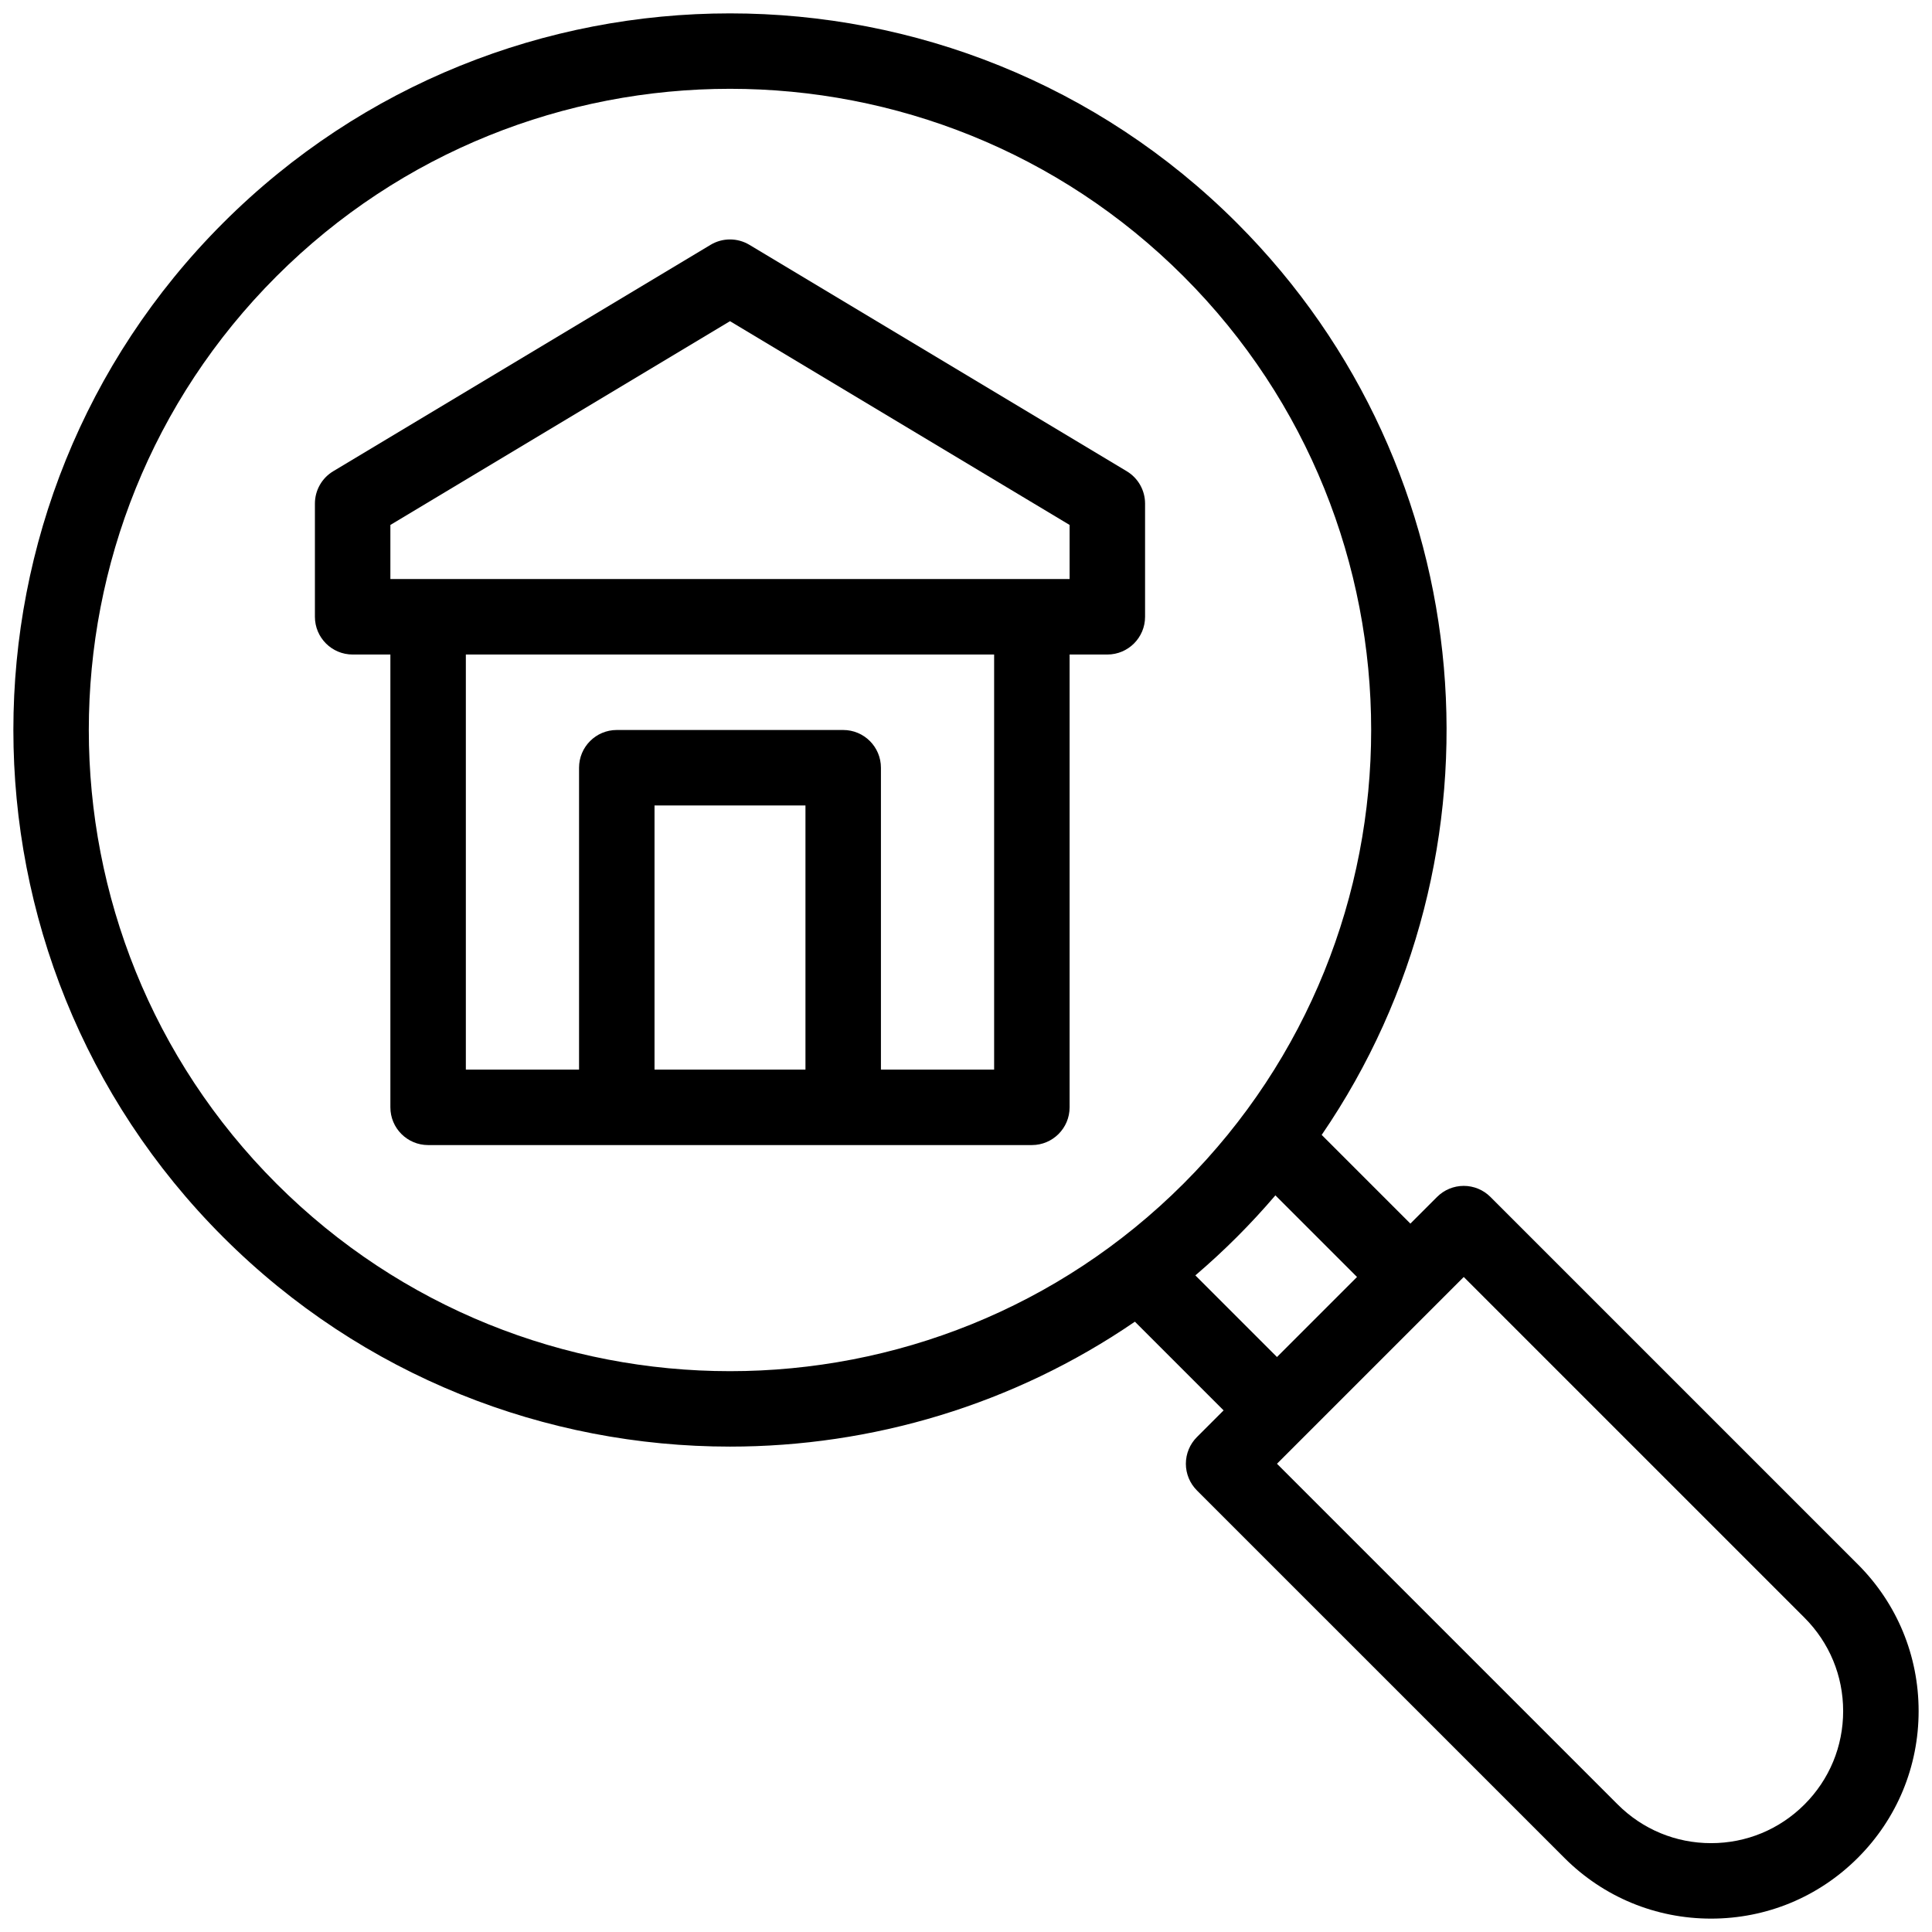
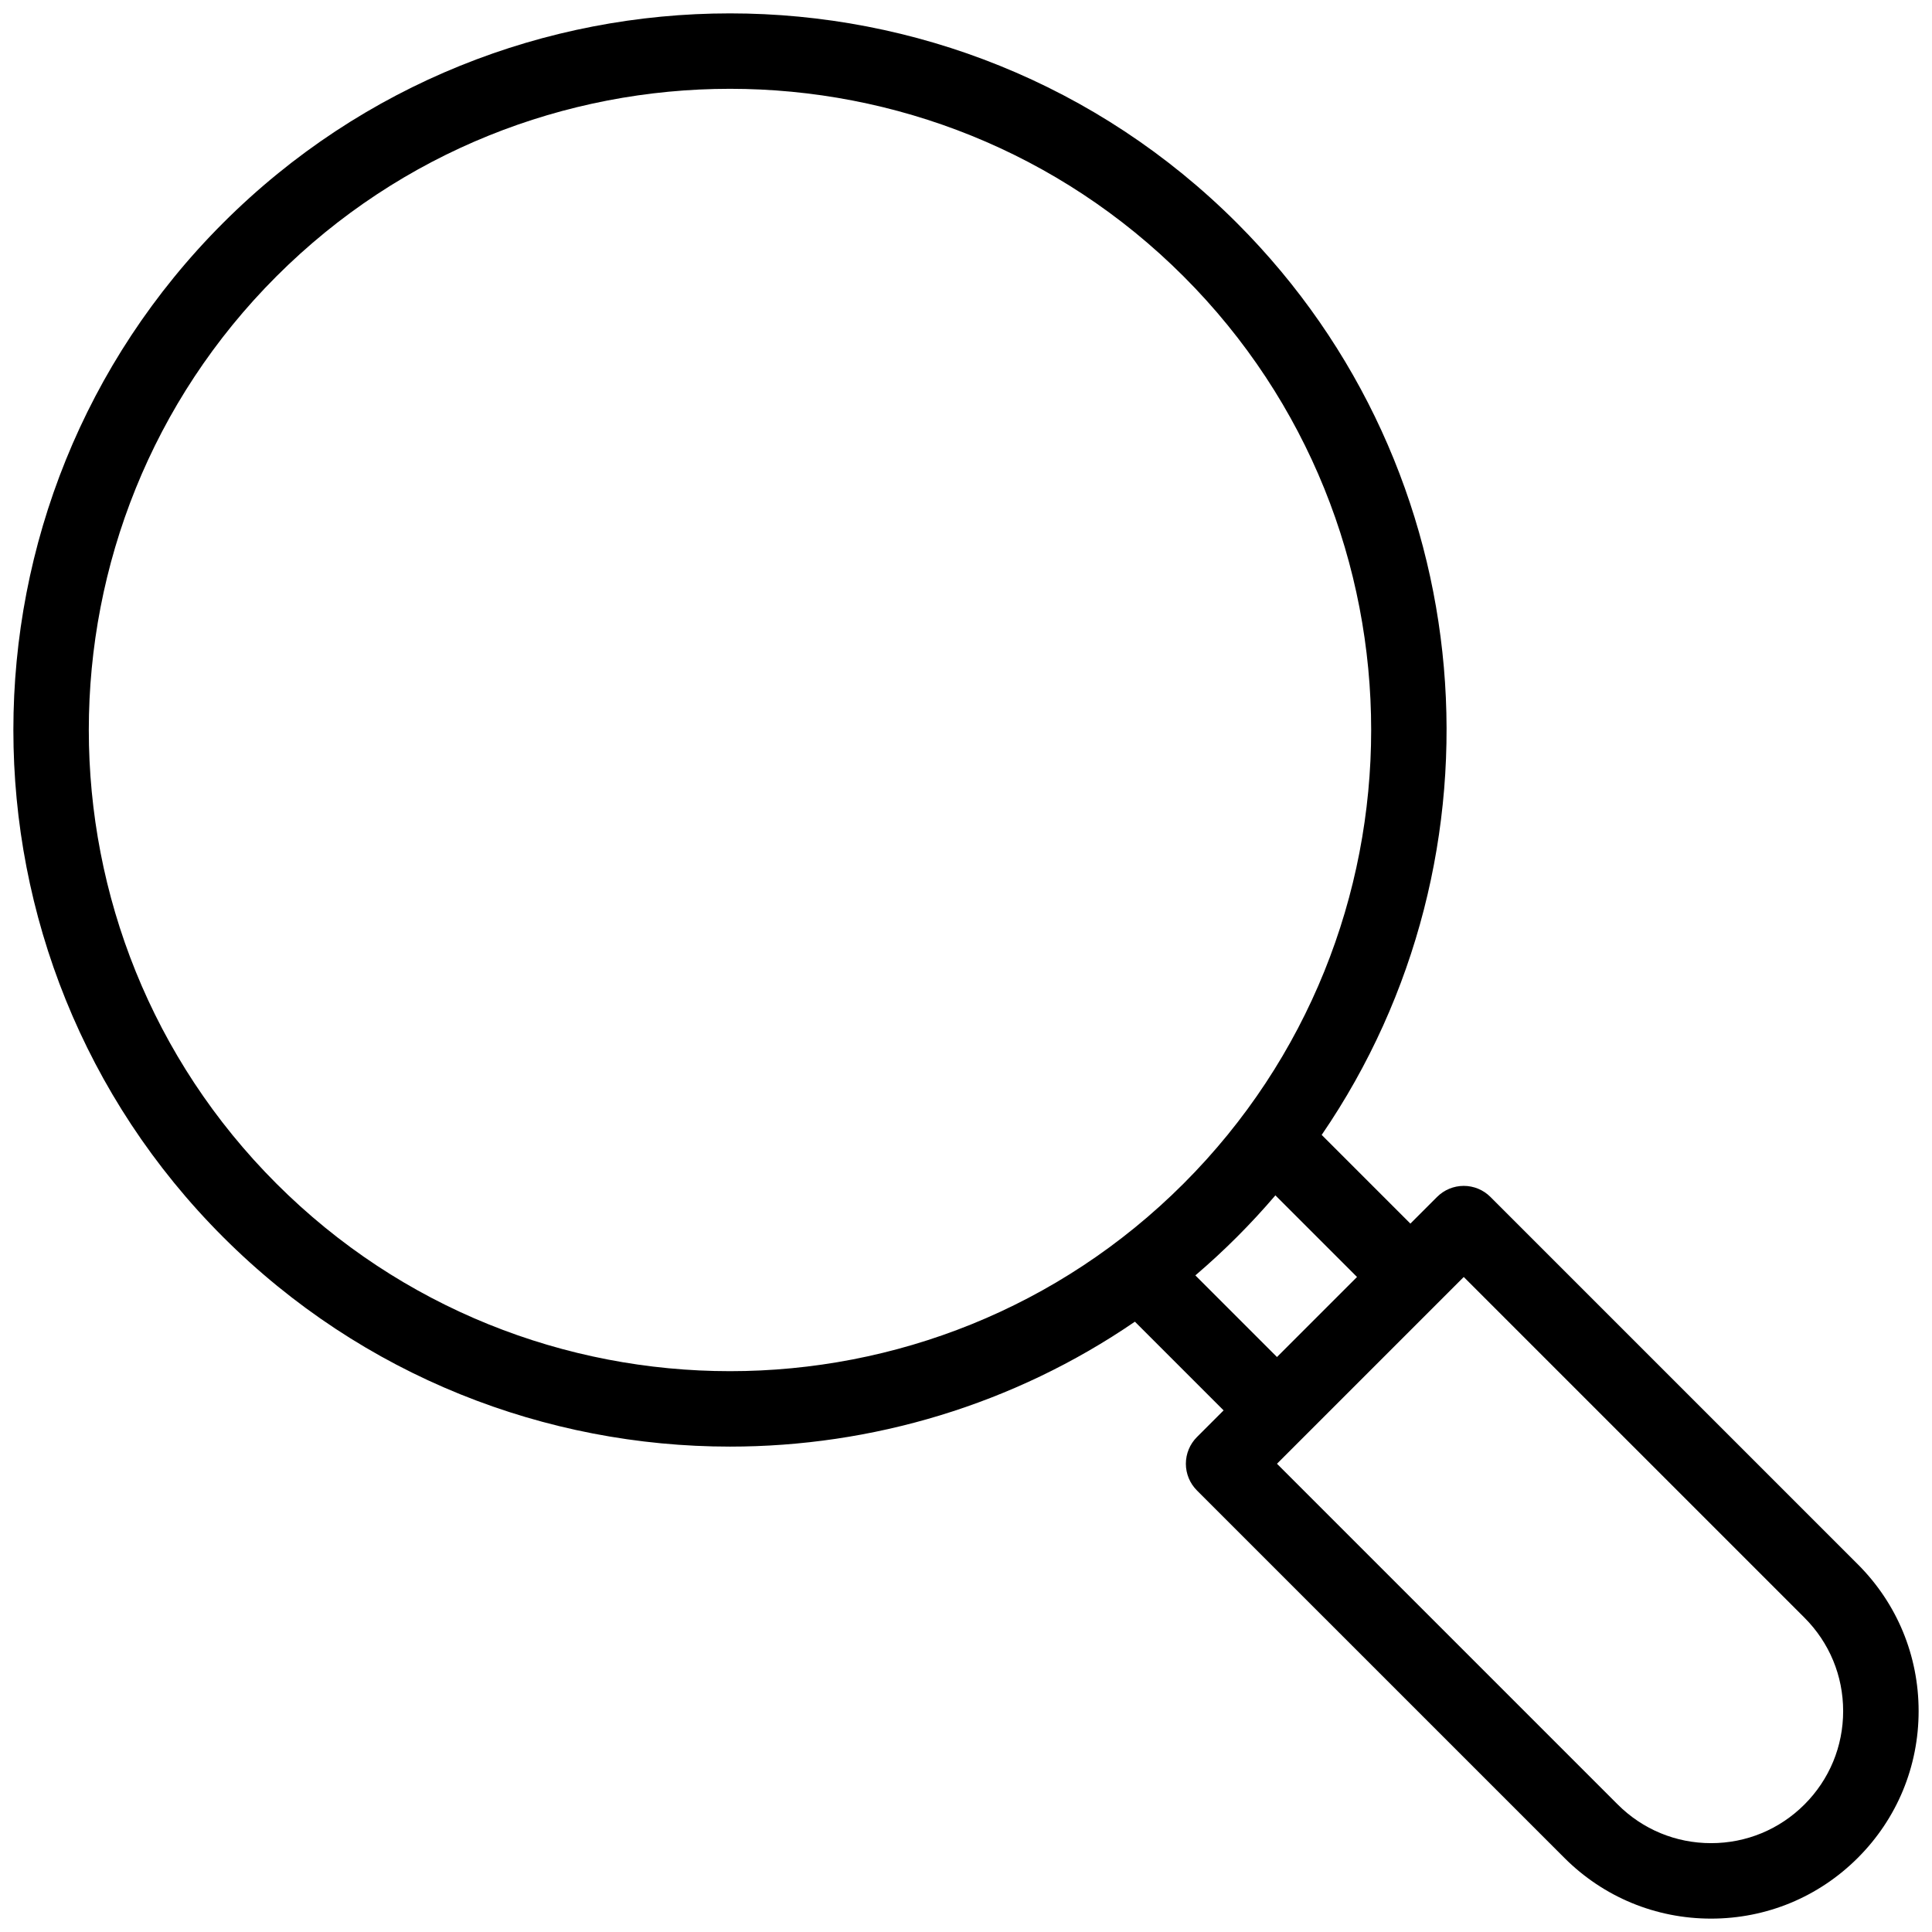
<svg xmlns="http://www.w3.org/2000/svg" enable-background="new 0 0 512 512" height="512" viewBox="0 0 512 512" width="512">
  <g id="_x32_3_x2C__search_home_x2C__property_x2C__lense_x2C__search_x2C__tool">
    <g>
      <g>
        <path d="m492.346 414.565-97.365-97.366c-1.876-1.875-4.419-2.929-7.071-2.929s-5.195 1.054-7.071 2.929l-7.071 7.071-23.507-23.506c50.649-73.949 43.172-176.031-22.455-241.659-74.082-74.08-194.62-74.08-268.701 0-74.081 74.081-74.081 194.62 0 268.701 37.041 37.04 85.695 55.561 134.35 55.561 37.551 0 75.096-11.043 107.307-33.106l23.506 23.506-7.071 7.071c-1.875 1.876-2.929 4.419-2.929 7.071s1.054 5.195 2.929 7.071l97.366 97.365c10.388 10.388 24.199 16.109 38.891 16.109s28.503-5.722 38.891-16.109 16.109-24.199 16.109-38.891-5.72-28.502-16.108-38.889zm-419.099-100.902c-66.283-66.283-66.283-174.133 0-240.416 33.141-33.142 76.675-49.712 120.208-49.712s87.066 16.57 120.208 49.712c66.282 66.283 66.282 174.133 0 240.416-66.283 66.284-174.133 66.284-240.416 0zm243.535 24.331c3.775-3.226 7.455-6.619 11.024-10.188 3.569-3.57 6.963-7.249 10.188-11.024l21.631 21.63-21.213 21.213zm161.422 140.209c-6.61 6.611-15.399 10.252-24.748 10.252s-18.138-3.641-24.748-10.252l-90.295-90.294 7.061-7.061c.003-.003.007-.006.01-.009l35.355-35.355c.003-.003.006-.007.009-.01l7.061-7.061 90.294 90.295c6.611 6.61 10.252 15.399 10.252 24.748s-3.64 18.137-10.251 24.747z" />
-         <path d="m298.6 124.88-100-60c-3.167-1.9-7.123-1.9-10.29 0l-100 60c-3.012 1.808-4.855 5.063-4.855 8.575v30c0 5.522 4.477 10 10 10h10v120c0 5.522 4.477 10 10 10h50 60 50c5.522 0 10-4.478 10-10v-120h10c5.522 0 10-4.478 10-10v-30c0-3.512-1.842-6.767-4.855-8.575zm-125.145 158.575v-70h40v70zm90 0h-30v-80c0-5.522-4.477-10-10-10h-60c-5.523 0-10 4.478-10 10v80h-30v-110h140zm20-130c-9.205 0-168.252 0-180 0v-14.338l90-54 90 54z" />
      </g>
    </g>
  </g>
</svg>